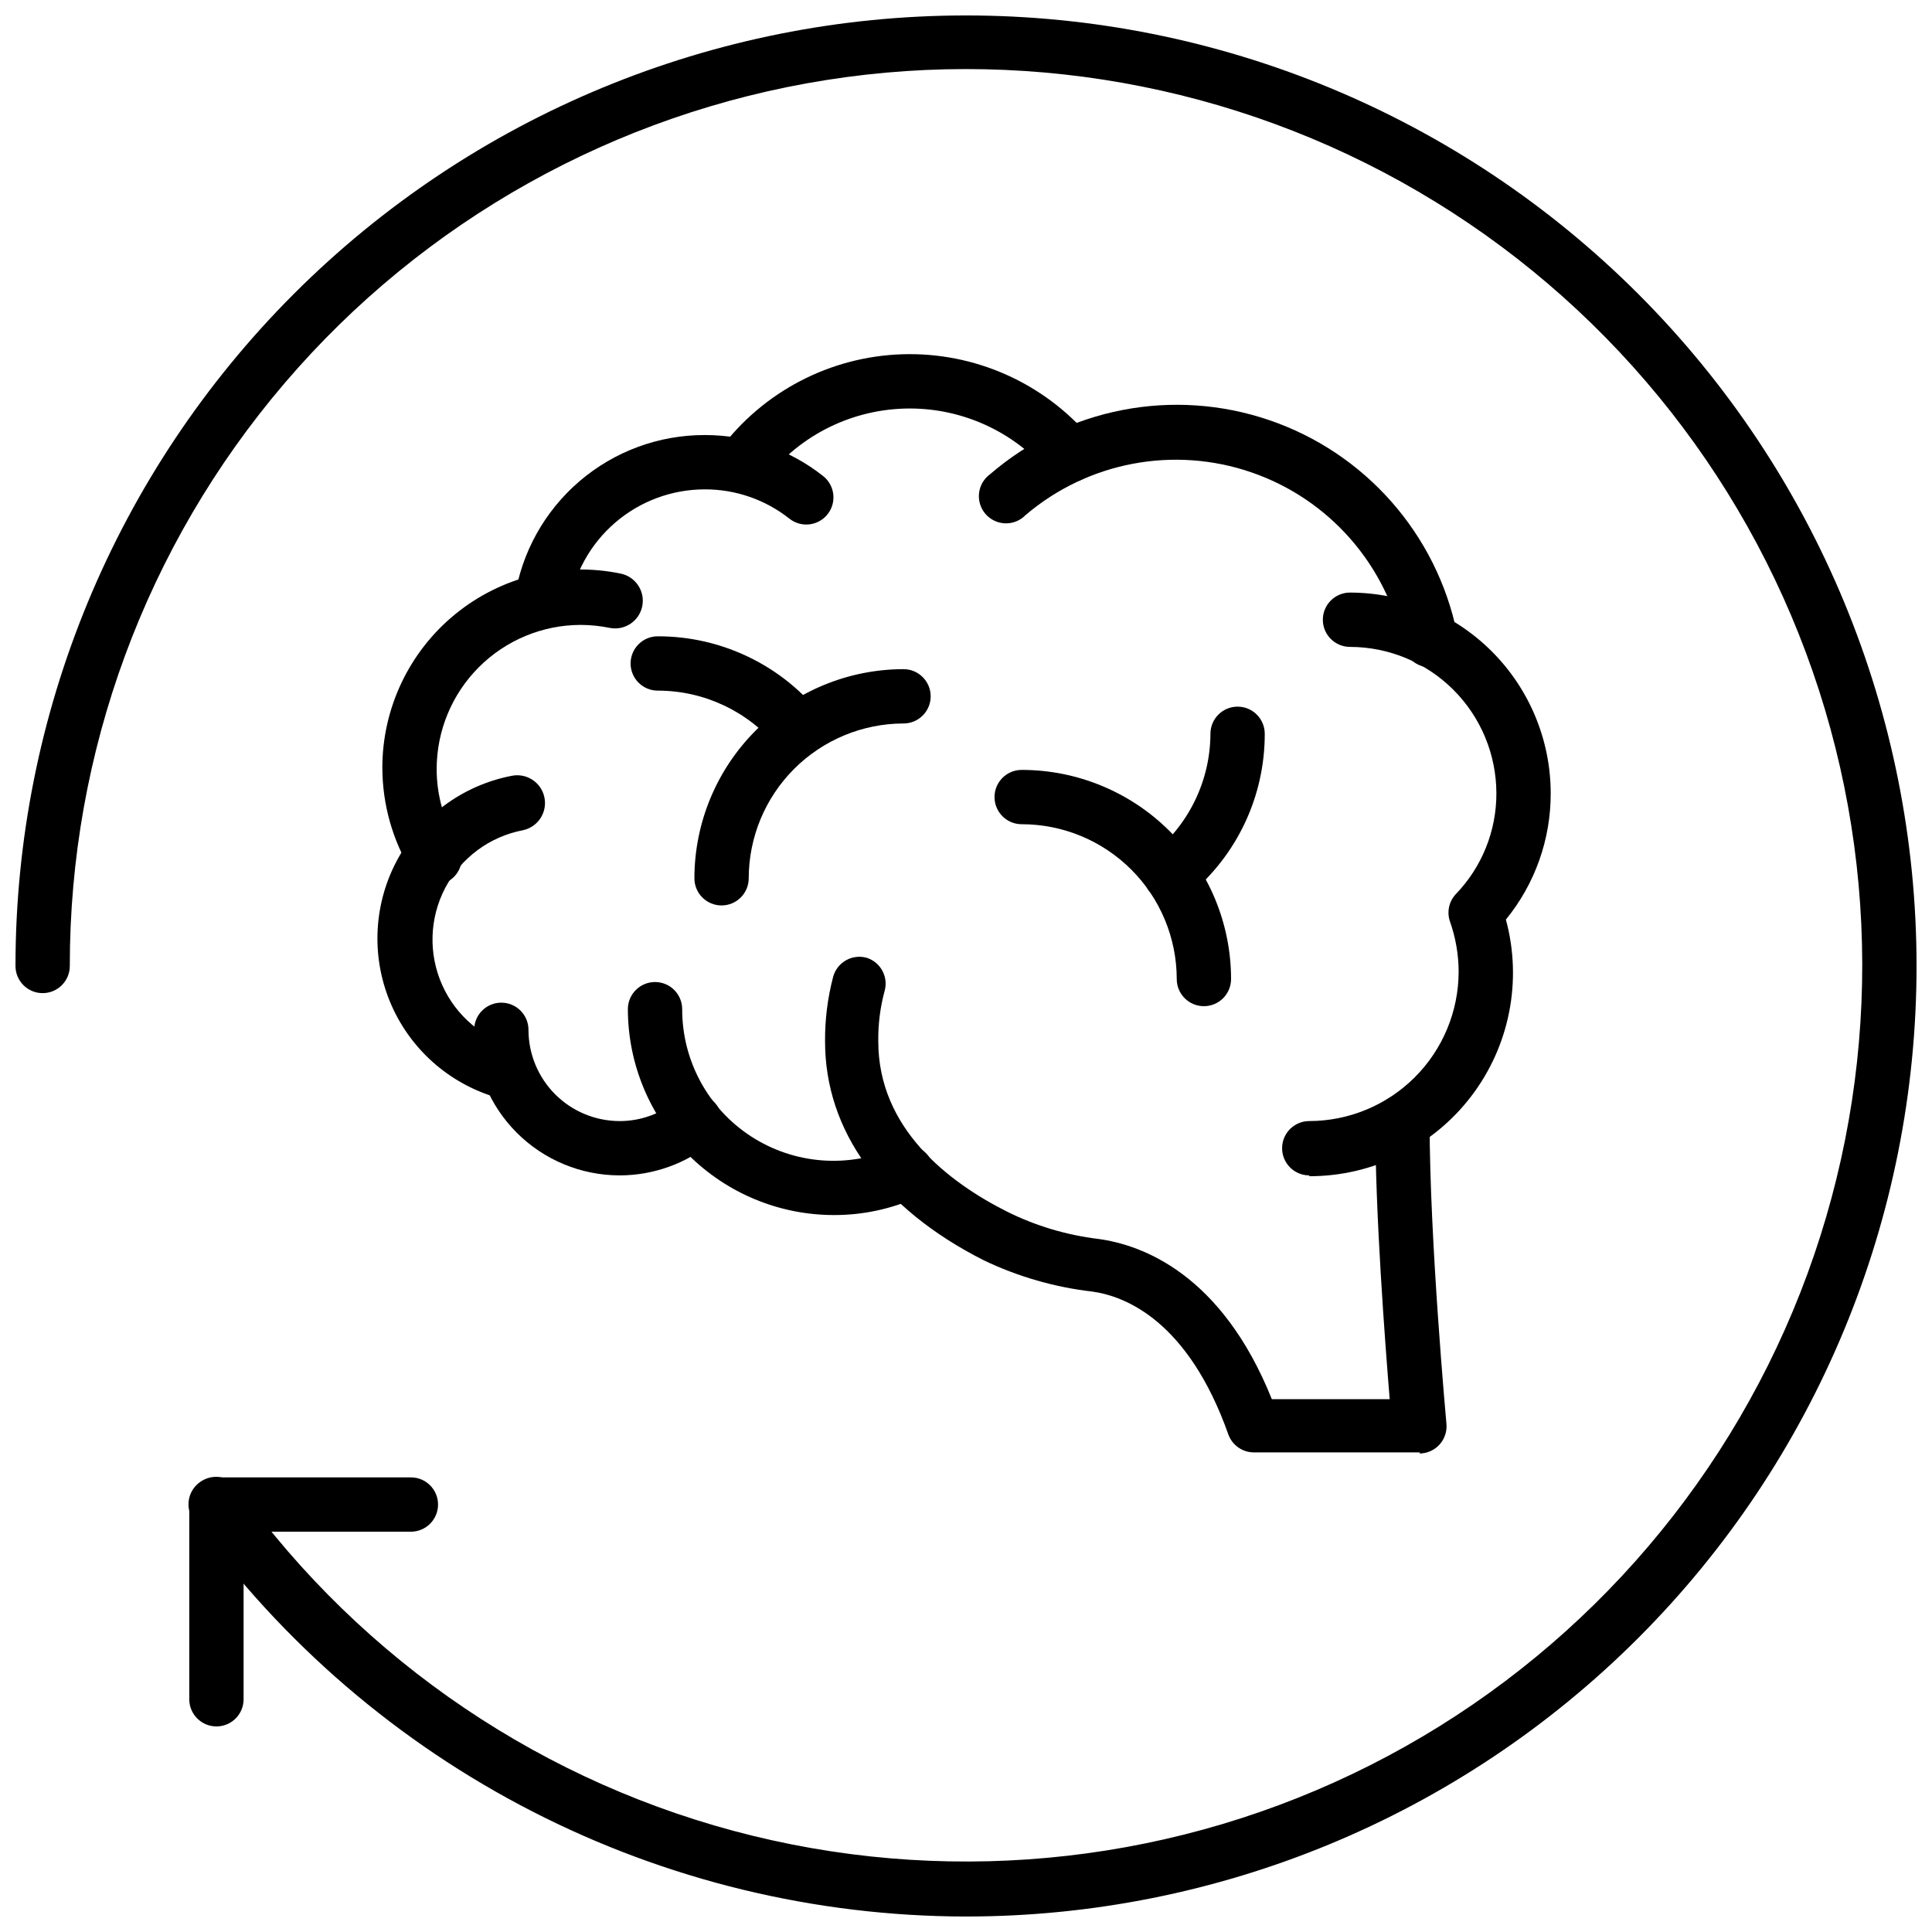
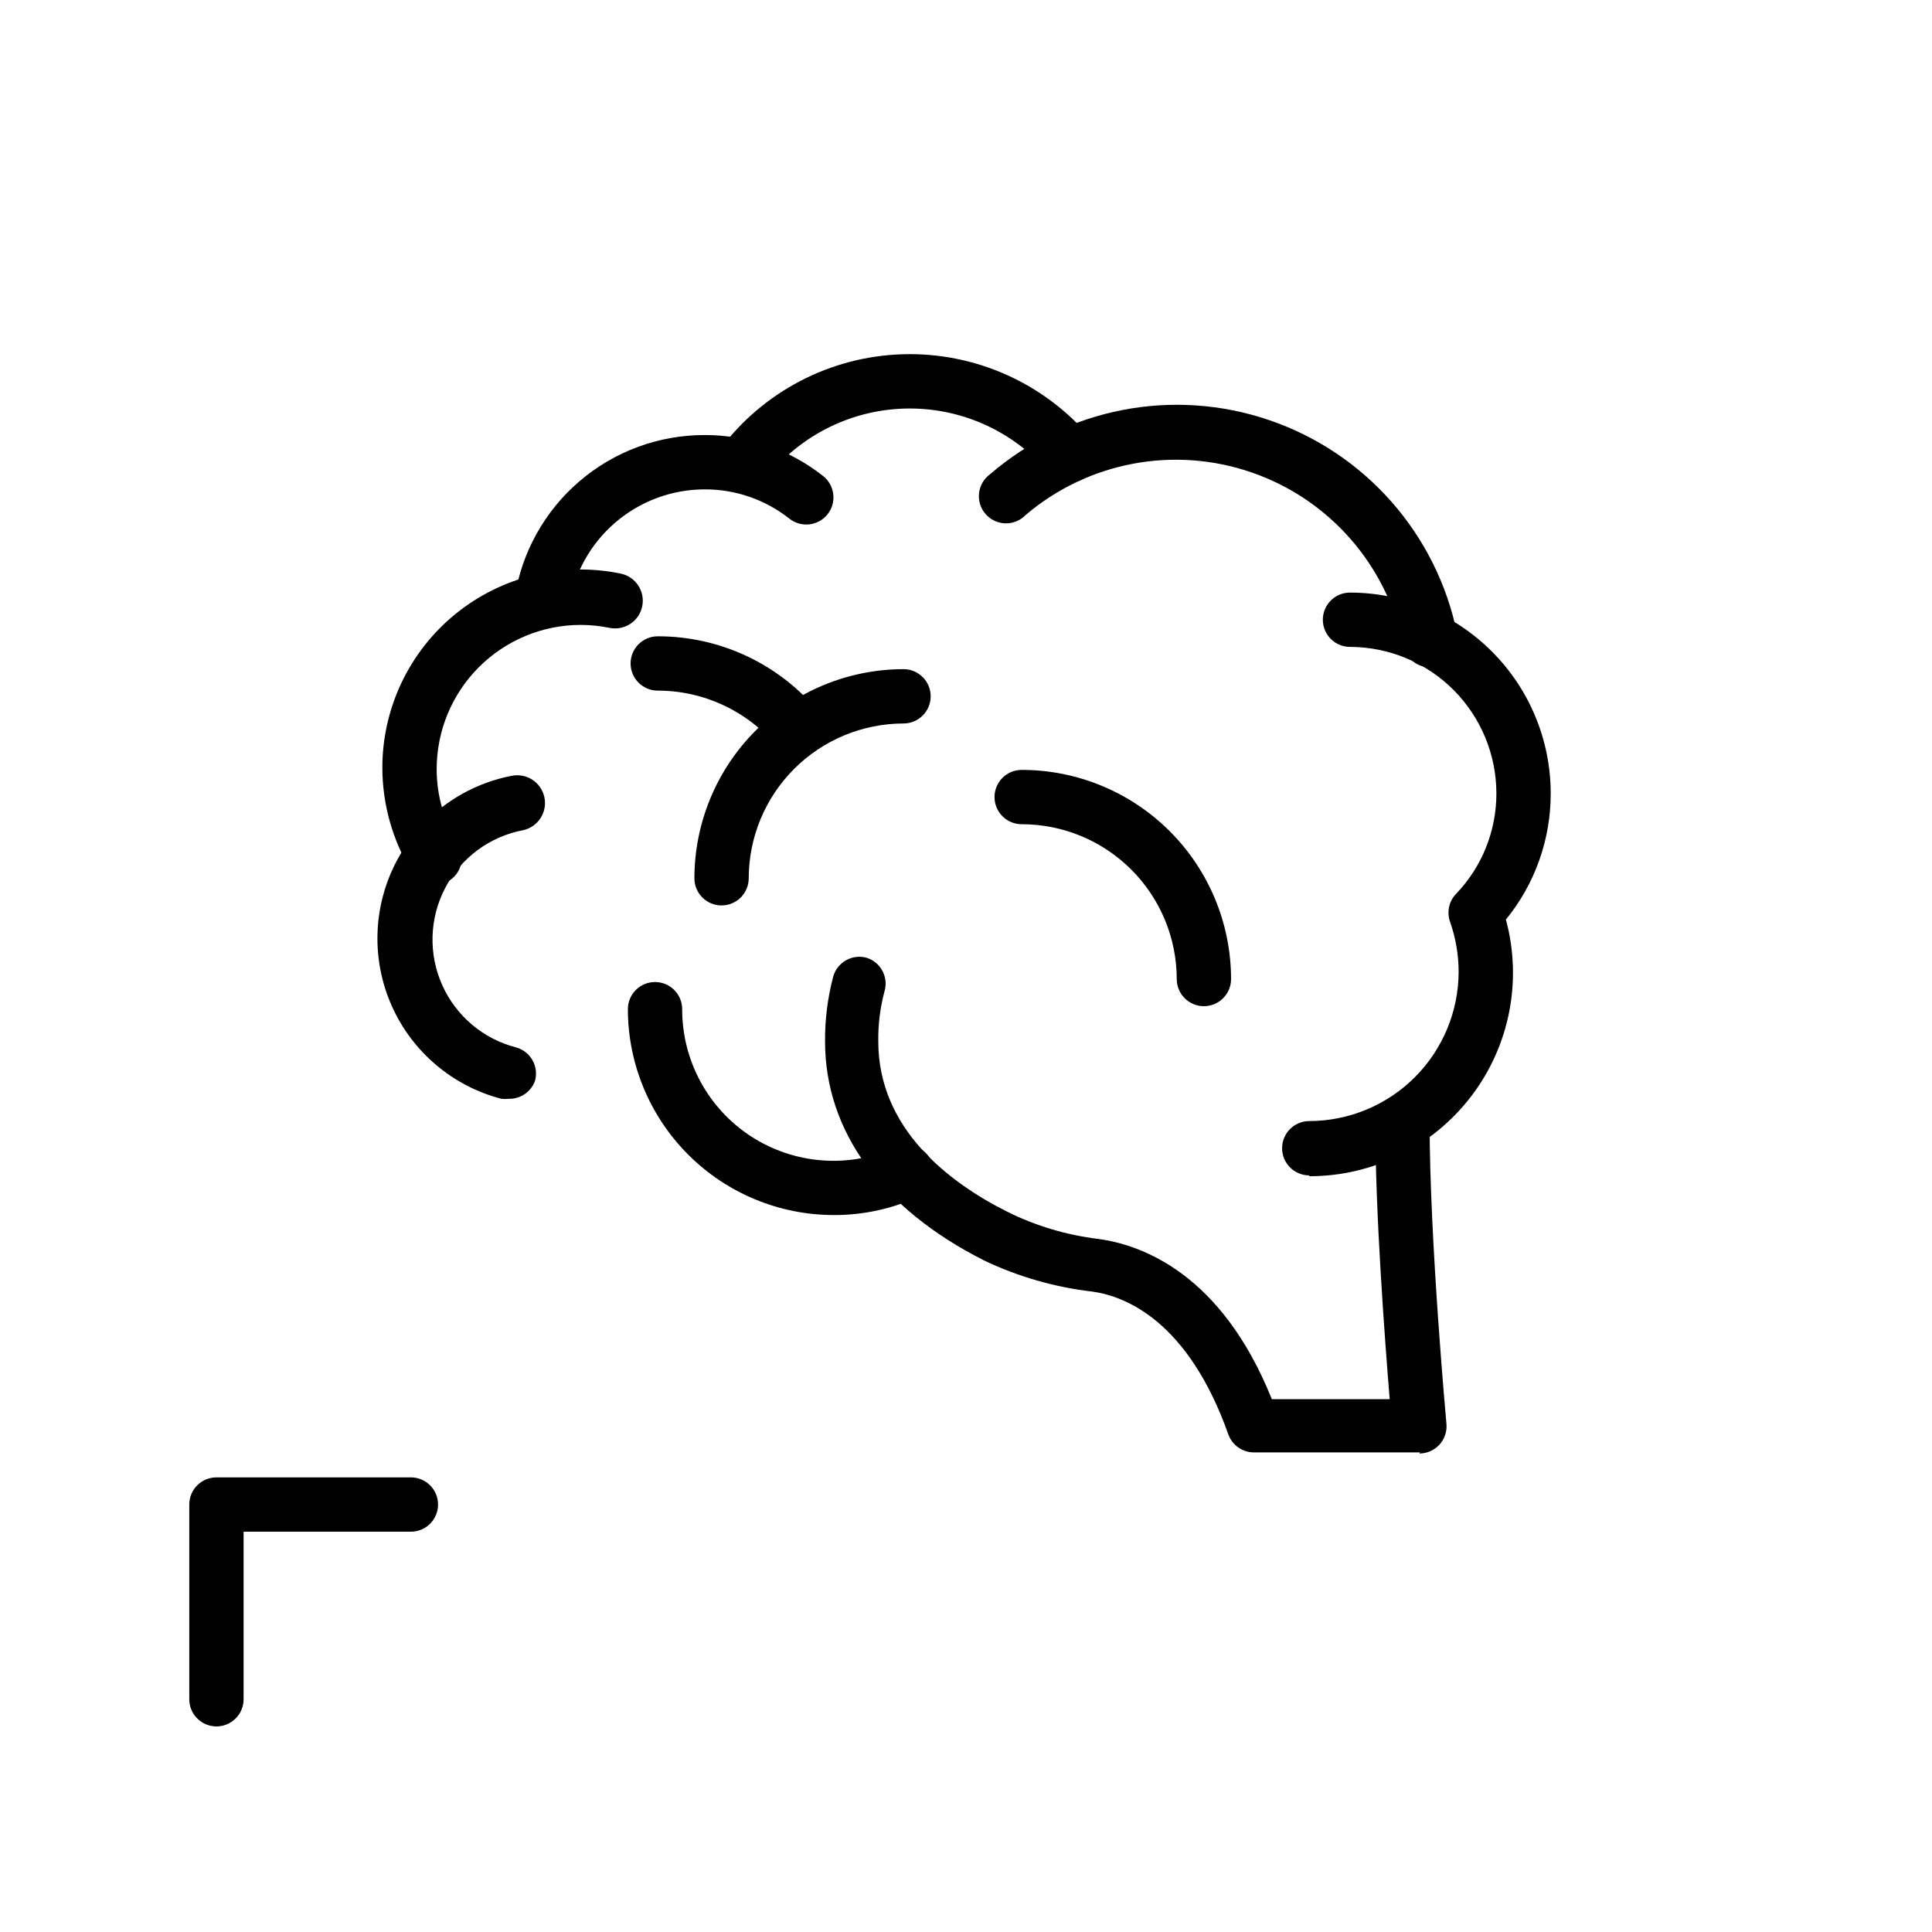
<svg xmlns="http://www.w3.org/2000/svg" width="800px" height="800px" version="1.1" viewBox="144 144 512 512">
  <defs>
    <clipPath id="a">
-       <path d="m148.09 148.09h503.81v503.81h-503.81z" />
-     </clipPath>
+       </clipPath>
  </defs>
  <g clip-path="url(#a)">
    <path d="m400 651.9c-39.977-0.062-79.363-9.609-114.93-27.852-35.57-18.242-66.309-44.66-89.688-77.082-1.168-1.566-1.652-3.535-1.34-5.465 0.312-1.926 1.395-3.644 2.996-4.758 1.555-1.121 3.492-1.578 5.383-1.27 1.891 0.312 3.582 1.363 4.695 2.926 33.031 45.977 81.402 78.645 136.39 92.109 54.988 13.465 112.98 6.848 163.52-18.664 50.539-25.512 90.305-68.238 112.13-120.48 21.824-52.238 24.27-110.55 6.898-164.43-17.375-53.883-53.422-99.789-101.65-129.44-48.227-29.656-105.46-41.105-161.38-32.293-55.922 8.816-106.86 37.316-143.62 80.363-36.77 43.051-56.949 97.816-56.906 154.43 0 3.973-3.223 7.195-7.195 7.195-3.977 0-7.199-3.223-7.199-7.195 0-66.812 26.539-130.88 73.781-178.12s111.31-73.781 178.12-73.781c66.809 0 130.88 26.539 178.12 73.781 47.242 47.242 73.781 111.31 73.781 178.12 0 66.809-26.539 130.88-73.781 178.12-47.242 47.242-111.31 73.781-178.12 73.781z" />
  </g>
  <path d="m201.36 601.52c-3.977 0-7.199-3.223-7.199-7.199v-51.605c0-3.973 3.223-7.195 7.199-7.195h51.531c3.973 0 7.195 3.223 7.195 7.195 0 3.977-3.223 7.199-7.195 7.199h-44.336v44.406c0 1.91-0.758 3.742-2.109 5.09-1.348 1.352-3.18 2.109-5.086 2.109z" />
-   <path d="m308.16 455.49c-10.219-0.02-20.012-4.09-27.23-11.324-7.219-7.231-11.273-17.031-11.273-27.25 0-3.977 3.223-7.199 7.195-7.199 3.977 0 7.199 3.223 7.199 7.199 0 6.398 2.539 12.539 7.059 17.074 4.519 4.531 10.652 7.086 17.051 7.106 5.606 0.02 11.035-1.941 15.332-5.539 1.48-1.223 3.383-1.809 5.293-1.625 1.91 0.184 3.668 1.117 4.891 2.594 2.543 3.082 2.109 7.641-0.973 10.184-6.918 5.684-15.59 8.785-24.543 8.781z" />
  <path d="m278.87 435.19c-0.668 0.078-1.344 0.078-2.016 0-12.934-3.367-23.629-12.449-29.055-24.664-5.422-12.219-4.988-26.242 1.188-38.098 6.172-11.855 17.41-20.254 30.531-22.812 3.977-0.855 7.891 1.676 8.746 5.648 0.855 3.977-1.676 7.891-5.652 8.746-8.855 1.684-16.457 7.328-20.637 15.316-4.176 7.988-4.473 17.453-0.801 25.688 3.668 8.234 10.902 14.34 19.641 16.574 3.809 1.082 6.027 5.039 4.965 8.852-1.047 2.902-3.824 4.812-6.91 4.75z" />
  <path d="m259.29 378.41c-2.512 0.031-4.859-1.25-6.191-3.383-5.062-8.305-7.75-17.84-7.773-27.566 0-15.789 7.106-30.738 19.34-40.719 12.238-9.977 28.316-13.922 43.781-10.742 3.977 0.797 6.551 4.664 5.758 8.637-0.797 3.977-4.66 6.555-8.637 5.758-2.535-0.516-5.113-0.781-7.703-0.789-10.109 0.02-19.801 4.043-26.949 11.191-7.152 7.152-11.176 16.844-11.195 26.953-0.016 7.047 1.957 13.957 5.688 19.938 1.902 3.262 0.961 7.441-2.16 9.57-1.18 0.762-2.555 1.164-3.957 1.152z" />
  <path d="m287.5 310.68h-1.078c-1.891-0.285-3.59-1.309-4.727-2.848-1.133-1.539-1.609-3.465-1.32-5.356 1.844-12.035 7.941-23.012 17.184-30.934 9.246-7.926 21.023-12.27 33.199-12.25 11.387-0.027 22.449 3.801 31.379 10.867 3.121 2.465 3.652 6.992 1.188 10.113-2.465 3.117-6.992 3.648-10.113 1.188-6.387-5.059-14.305-7.801-22.453-7.773-8.719 0.004-17.145 3.141-23.75 8.832-6.602 5.691-10.945 13.566-12.238 22.188-0.605 3.519-3.699 6.062-7.269 5.973z" />
  <path d="m340.55 274.62c-1.559 0-3.074-0.504-4.32-1.438-3.18-2.387-3.824-6.898-1.438-10.078 11.43-15.332 29.223-24.613 48.336-25.219 19.113-0.602 37.461 7.543 49.832 22.125 2.566 3.039 2.18 7.586-0.863 10.148-3.039 2.562-7.582 2.176-10.148-0.863-9.543-11.227-23.684-17.488-38.41-17.012-14.727 0.477-28.434 7.641-37.23 19.457-1.359 1.812-3.496 2.879-5.758 2.879z" />
  <path d="m523.07 320.83c-3.473 0.07-6.5-2.352-7.195-5.758-4.328-21.328-19.613-38.777-40.188-45.875-20.574-7.102-43.367-2.793-59.926 11.328-1.41 1.445-3.359 2.231-5.375 2.168-2.016-0.066-3.914-0.973-5.231-2.5s-1.93-3.539-1.691-5.543c0.234-2.004 1.301-3.812 2.938-4.992 20.363-17.551 48.492-23 73.934-14.328 25.445 8.672 44.387 30.172 49.789 56.504 0.383 1.871 0.004 3.816-1.047 5.41-1.055 1.594-2.695 2.699-4.566 3.082z" />
  <path d="m364.95 466c-14.465-0.016-28.328-5.769-38.559-16-10.227-10.227-15.98-24.09-16-38.555 0-3.973 3.223-7.195 7.199-7.195 3.977 0 7.195 3.223 7.195 7.195-0.027 13.625 6.863 26.336 18.301 33.742 11.438 7.402 25.852 8.496 38.273 2.894 3.637-1.613 7.891 0.031 9.5 3.668 1.609 3.637-0.035 7.891-3.672 9.5-6.988 3.16-14.57 4.781-22.238 4.75z" />
  <path d="m490.97 455.49c-3.977 0-7.199-3.223-7.199-7.195 0-3.977 3.223-7.199 7.199-7.199 10.492-0.02 20.551-4.195 27.969-11.613 7.422-7.422 11.598-17.477 11.617-27.969-0.012-4.539-0.789-9.039-2.305-13.316-0.852-2.496-0.273-5.258 1.512-7.199 6.949-7.176 10.82-16.781 10.797-26.773-0.02-10.281-4.113-20.137-11.383-27.41-7.273-7.269-17.129-11.363-27.41-11.383-3.977 0-7.199-3.223-7.199-7.195 0-3.977 3.223-7.199 7.199-7.199 14.098 0.02 27.617 5.629 37.586 15.602 9.973 9.969 15.582 23.488 15.602 37.586 0.031 12.195-4.164 24.023-11.875 33.469 4.394 16.215 0.98 33.555-9.238 46.891-10.219 13.336-26.07 21.148-42.871 21.125z" />
  <path d="m520.34 528.9h-44.047c-3.031 0-5.734-1.902-6.766-4.75-10.652-30.086-27.277-36.633-35.988-37.859h0.004c-9.988-1.145-19.719-3.941-28.789-8.277-27.207-13.746-42.105-34.332-42.105-58.012v0.004c-0.047-5.805 0.68-11.59 2.16-17.203 0.52-1.844 1.754-3.406 3.43-4.34 1.672-0.934 3.652-1.156 5.492-0.625 3.695 1.203 5.766 5.121 4.68 8.852-1.164 4.34-1.723 8.82-1.656 13.316 0 23.031 18.57 37.281 34.188 45.125 7.57 3.75 15.727 6.184 24.113 7.199 11.66 1.582 32.676 9.285 45.992 42.465h31.234c-1.223-15.113-3.816-48.871-3.816-73.484 0-3.977 3.223-7.199 7.199-7.199 3.973 0 7.195 3.223 7.195 7.199 0 31.309 4.391 79.172 4.461 80.035l0.004-0.004c0.18 2.019-0.496 4.019-1.867 5.516-1.371 1.492-3.305 2.34-5.332 2.332z" />
  <path d="m335.22 383.95c-3.973 0-7.195-3.223-7.195-7.199 0.016-14.691 5.863-28.777 16.25-39.164 10.391-10.391 24.477-16.234 39.168-16.254 3.973 0 7.195 3.223 7.195 7.199 0 3.973-3.223 7.195-7.195 7.195-10.875 0.02-21.297 4.348-28.988 12.035-7.688 7.691-12.02 18.113-12.035 28.988 0 1.91-0.762 3.742-2.109 5.09-1.352 1.352-3.18 2.109-5.09 2.109z" />
  <path d="m355.52 344.58c-2.152-0.012-4.188-0.988-5.543-2.66-7.809-9.438-19.418-14.902-31.668-14.898-3.973 0-7.195-3.223-7.195-7.199 0-3.973 3.223-7.195 7.195-7.195 16.551-0.031 32.242 7.363 42.754 20.152 1.223 1.469 1.812 3.363 1.637 5.266-0.176 1.906-1.102 3.66-2.574 4.883-1.293 1.07-2.926 1.656-4.606 1.652z" />
  <path d="m463.05 410.65c-3.977 0-7.199-3.223-7.199-7.199-0.016-10.887-4.356-21.32-12.062-29.012-7.703-7.691-18.145-12.012-29.031-12.012-3.977 0-7.199-3.223-7.199-7.199 0-3.973 3.223-7.195 7.199-7.195 14.703 0 28.809 5.836 39.211 16.227 10.406 10.391 16.262 24.488 16.277 39.191 0 1.91-0.758 3.738-2.106 5.09-1.352 1.348-3.18 2.109-5.09 2.109z" />
-   <path d="m454.2 382.87c-2.141 0.004-4.172-0.945-5.543-2.59-1.223-1.469-1.812-3.363-1.637-5.269 0.176-1.902 1.102-3.656 2.57-4.879 9.562-7.738 15.141-19.367 15.188-31.668 0-3.973 3.223-7.195 7.199-7.195 3.973 0 7.195 3.223 7.195 7.195 0.031 16.551-7.363 32.242-20.152 42.754-1.352 1.121-3.066 1.711-4.82 1.652z" />
</svg>